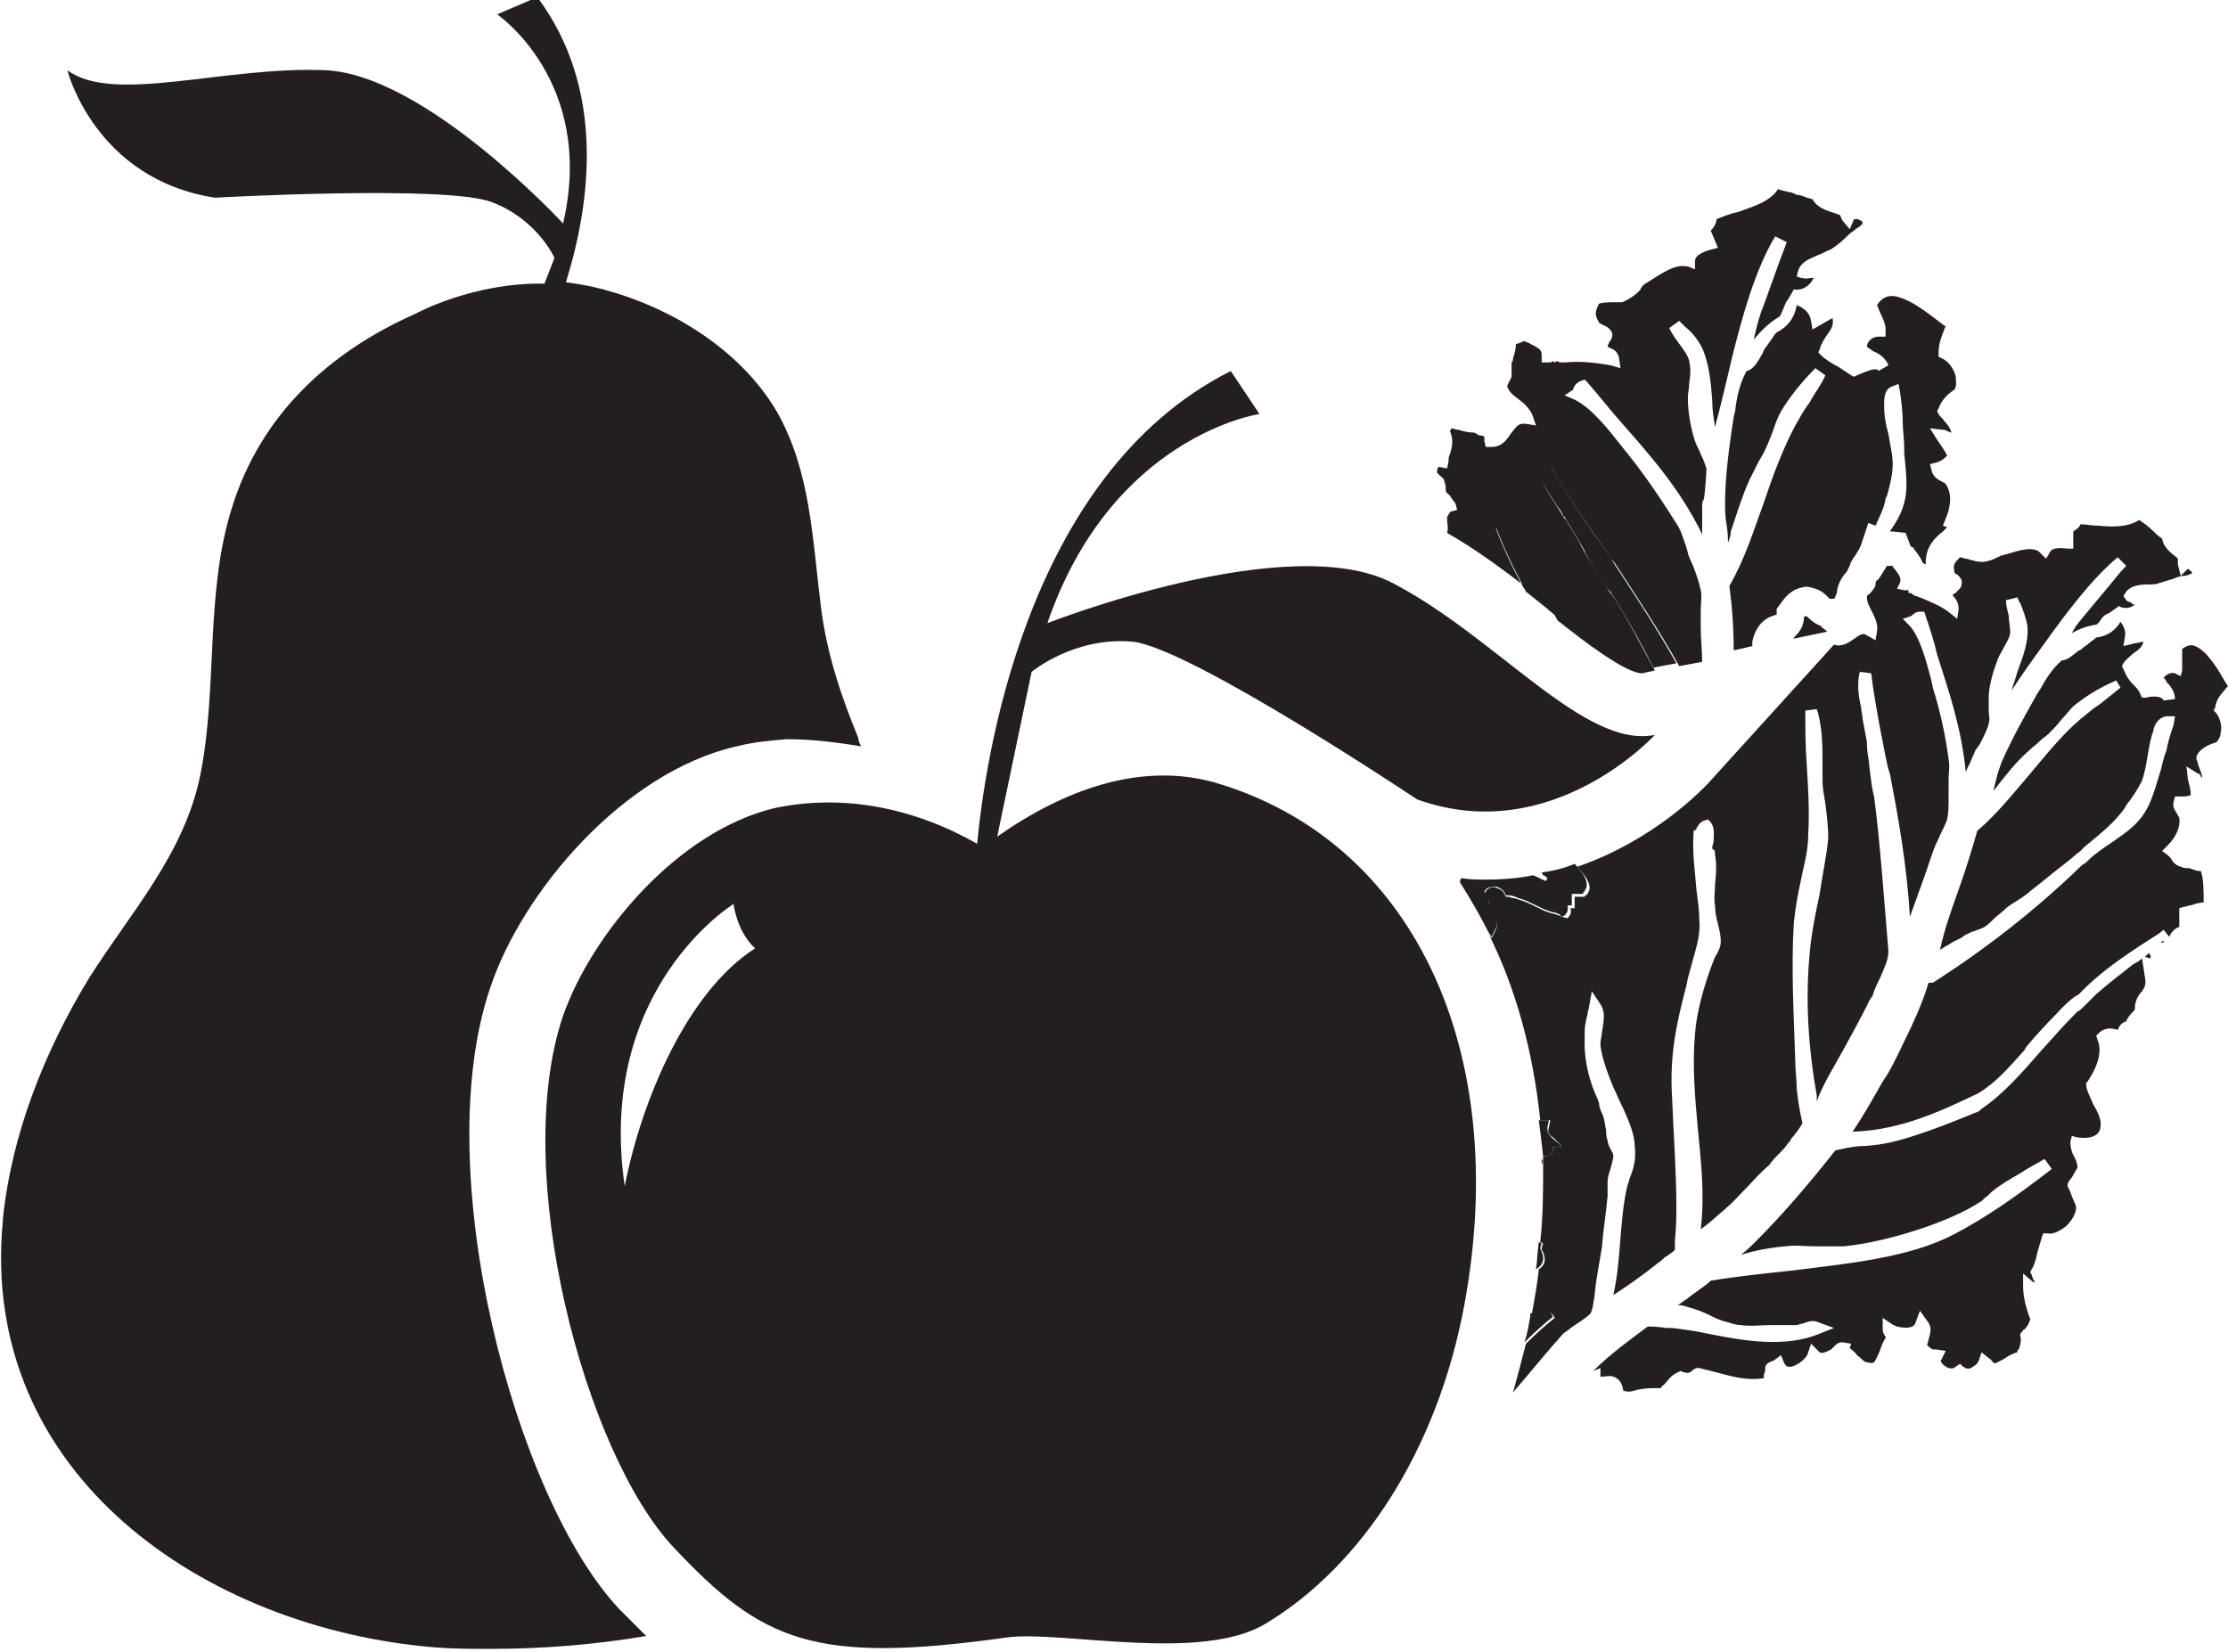
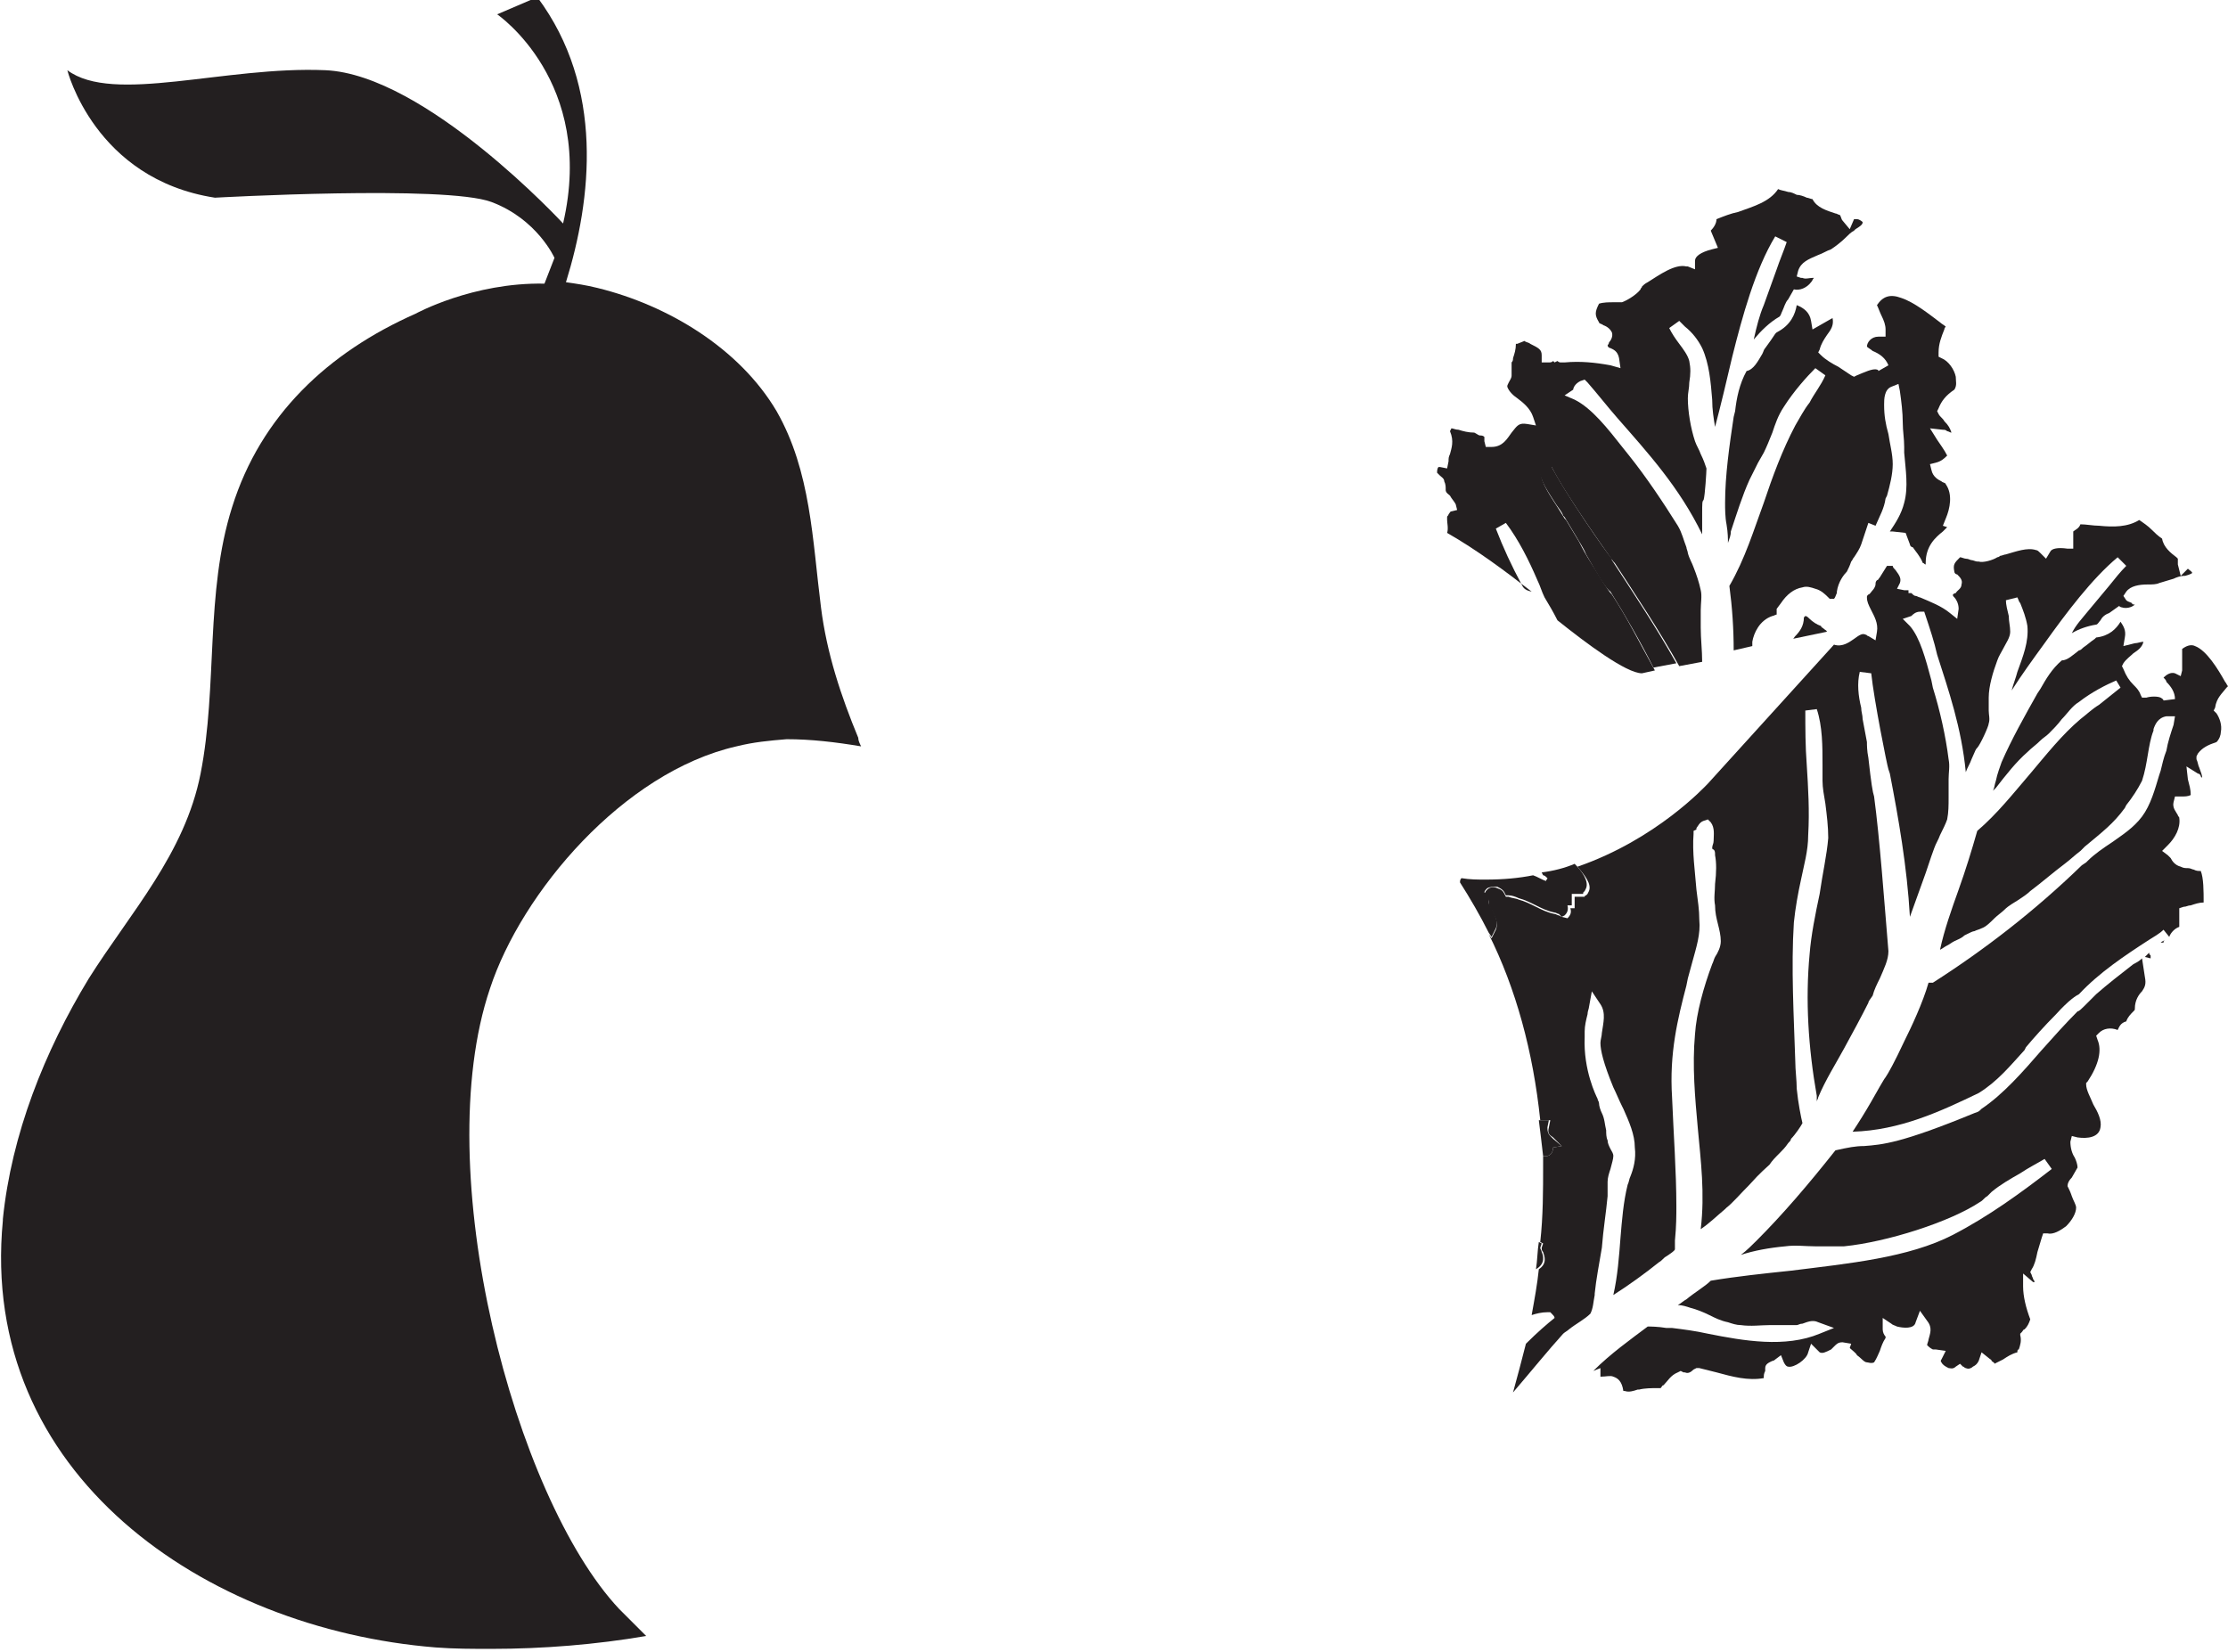
<svg xmlns="http://www.w3.org/2000/svg" version="1.1" id="Layer_1" x="0px" y="0px" viewBox="0 0 155.5 115.3" style="enable-background:new 0 0 155.5 115.3;" xml:space="preserve">
  <style type="text/css"> .st0{fill:#231F20;} </style>
  <g>
-     <path class="st0" d="M107.6,80.9c0,0.1,0,0.3,0,0.4C107.7,81.1,107.7,81,107.6,80.9z" />
-     <path class="st0" d="M107.7,80.7L107.7,80.7l0.2,0c0.4,0,0.5-0.4,0.5-0.6L109,80l-0.6-0.5c0,0-0.1-0.1-0.1-0.1 c-0.2-0.2-0.3-0.3-0.3-0.7l0.1-0.5l-0.5,0c0,0-0.1,0-0.2,0C107.5,79,107.6,79.8,107.7,80.7C107.6,80.7,107.7,80.7,107.7,80.7z" />
+     <path class="st0" d="M107.7,80.7L107.7,80.7l0.2,0c0.4,0,0.5-0.4,0.5-0.6L109,80l-0.6-0.5c0,0-0.1-0.1-0.1-0.1 c-0.2-0.2-0.3-0.3-0.3-0.7l0.1-0.5l-0.5,0c0,0-0.1,0-0.2,0C107.5,79,107.6,79.8,107.7,80.7z" />
    <path class="st0" d="M107.6,87.4c0-0.1-0.1-0.2-0.1-0.3l0.1-0.3l-0.2-0.1c-0.1,0.6-0.1,1.3-0.2,1.9 C107.9,88.2,107.7,87.6,107.6,87.4z" />
-     <path class="st0" d="M106.4,93.7c0.8-0.8,1.5-1.4,2-1.8c-0.1-0.1-0.1-0.2-0.2-0.3l-0.1-0.1l-0.2,0c-0.4,0-0.8,0.1-1.1,0.2 c0,0.1,0,0.1,0,0.2C106.7,92.5,106.6,93.1,106.4,93.7z" />
    <path class="st0" d="M107.7,61.1c0.1,0,0.2,0.1,0.3,0.2c0,0.1-0.1,0.1-0.1,0.2c-0.3-0.1-0.6-0.3-0.9-0.4c-1,0.2-2.1,0.3-3.3,0.3 c-0.6,0-1.1,0-1.7-0.1c-0.1,0.1-0.1,0.2-0.1,0.3c0.7,1.1,1.4,2.3,2,3.5l0.2,0.3l0.3-0.6c0.2-0.5-0.1-1-0.3-1.4 c-0.1-0.1-0.2-0.3-0.2-0.4l0-0.1c0.1-0.3-0.1-0.5-0.3-0.6c0-0.1,0.1-0.2,0.2-0.3c0.2-0.1,0.4-0.1,0.7-0.1c0.2,0.1,0.4,0.2,0.5,0.4 l0.1,0.2l0.2,0c0.2,0,0.5,0.1,0.7,0.2c0.4,0.1,0.8,0.3,1.2,0.5c0.4,0.2,0.8,0.4,1.3,0.5c0.1,0,0.2,0.1,0.3,0.1L109,64l0.2-0.1 c0.1-0.1,0.3-0.3,0.2-0.7l0.3,0l0-0.4c0-0.1,0-0.2,0-0.3c0,0,0-0.1,0-0.1l0.4,0l0,0l0.2,0l0.1,0c0.1,0,0.1,0,0.1-0.1l0.1-0.1 l0.1-0.2c0.2-0.5-0.3-1.2-0.8-1.7c-0.7,0.3-1.5,0.5-2.3,0.6L107.7,61.1z" />
    <path class="st0" d="M112.5,39L112.5,39c-0.3-0.3-3.3-4.6-4.3-6.6l-0.8,0.3c0.1,0.9,0.7,1.7,1.2,2.5c0.2,0.3,0.4,0.5,0.5,0.8 l0.1,0.1c0.3,0.5,0.6,1,0.9,1.5c0.1,0.2,0.4,0.6,0.6,1.1c0.9,1.6,1.4,2.4,1.7,2.6c1,1.6,2.1,3.5,3,5.3l1.6-0.3 c-1.4-2.5-3-4.9-4.5-7.2L112.5,39z" />
-     <path class="st0" d="M107.3,40.4c-0.6-1.4-1.2-2.8-2.2-4l-0.7,0.4c0.5,1.3,1.1,2.6,1.8,3.9c0.1,0.2,0.2,0.4,0.3,0.6 c0.5,0.4,1,0.8,1.5,1.2c0.2,0.2,0.5,0.4,0.7,0.6c-0.3-0.5-0.6-1-0.9-1.6C107.7,41.2,107.5,40.8,107.3,40.4z" />
    <path class="st0" d="M105.9,23.3C105.8,23.3,105.8,23.3,105.9,23.3C105.8,23.3,105.8,23.3,105.9,23.3L105.9,23.3z" />
    <path class="st0" d="M106.2,40.8c-0.7-1.3-1.3-2.6-1.8-3.9l0.7-0.4c0.9,1.2,1.6,2.6,2.2,4c0.2,0.4,0.3,0.8,0.5,1.2 c0.3,0.5,0.6,1,0.9,1.6c2,1.6,4.8,3.7,5.9,3.7l0.9-0.2c-1-1.8-2-3.8-3-5.3c-0.3-0.3-0.7-1-1.7-2.6c-0.3-0.5-0.5-0.9-0.6-1.1 c-0.3-0.5-0.6-1-0.9-1.5l-0.1-0.1c-0.2-0.3-0.3-0.5-0.5-0.8c-0.5-0.8-1.1-1.6-1.2-2.5l0.8-0.3c1,2,4.1,6.3,4.3,6.6l0,0l0.1,0.1 c1.5,2.3,3.1,4.7,4.5,7.2l1.6-0.3c0-0.8-0.1-1.6-0.1-2.4c0-0.4,0-0.8,0-1.2c0-0.5,0.1-1,0-1.4c-0.1-0.5-0.3-1.1-0.5-1.6 c-0.1-0.3-0.3-0.6-0.4-1c0-0.1-0.1-0.3-0.1-0.4c-0.2-0.5-0.3-1-0.6-1.5c-1-1.6-2.2-3.4-3.4-4.9l-0.4-0.5c-1.1-1.4-2.2-2.8-3.4-3.4 l-0.7-0.3l0.6-0.4c0,0,0,0,0,0c0-0.1,0.1-0.4,0.5-0.6l0.3-0.1l0.2,0.2c0.7,0.8,1.4,1.7,2.1,2.5c2.1,2.4,4.3,4.8,5.9,8.1 c0-0.5,0-1,0-1.4c0-0.8,0-0.9,0.1-1c0.1-0.3,0.2-2,0.2-2.2c-0.1-0.3-0.2-0.6-0.4-1c-0.1-0.3-0.3-0.6-0.4-0.9 c-0.3-0.9-0.5-2.1-0.5-3c0-0.4,0.1-0.7,0.1-1.1c0.1-0.6,0.1-1,0-1.5c-0.1-0.4-0.4-0.8-0.7-1.2c-0.3-0.4-0.5-0.7-0.7-1.1l0.7-0.5 c0.1,0.1,0.3,0.3,0.4,0.4c0.5,0.4,0.9,0.9,1.2,1.5c0.5,1.1,0.6,2.4,0.7,3.6c0,0.7,0.1,1.3,0.2,1.9c0.4-1.5,0.8-3.2,1.2-4.9 c0.7-2.8,1.6-6.1,3-8.4l0.8,0.4c-0.2,0.6-0.5,1.3-0.7,1.9c-0.3,0.8-0.6,1.7-0.9,2.5c-0.3,0.7-0.5,1.5-0.7,2.4 c0.5-0.6,1.1-1.2,1.8-1.6c0.1-0.1,0.1-0.2,0.2-0.4c0.1-0.2,0.2-0.6,0.4-0.8c0,0,0,0,0,0l0.4-0.7c0.4,0.1,0.9-0.1,1.2-0.5 c0.1-0.1,0.1-0.2,0.2-0.3c0,0-0.1,0-0.1,0c-0.2,0-0.5,0.1-0.7,0c0,0-0.1,0-0.1,0l-0.3-0.1l0.1-0.4c0.2-0.6,0.7-0.8,1.4-1.1 c0.3-0.1,0.6-0.3,0.9-0.4c0.3-0.2,0.7-0.5,1-0.8c0.2-0.2,0.4-0.4,0.6-0.5l0.1-0.1c0.5-0.3,0.5-0.4,0.5-0.5c0,0-0.2-0.2-0.4-0.2 c-0.1,0-0.1,0-0.2,0l-0.3,0.7l-0.5-0.6c-0.1-0.1-0.1-0.3-0.2-0.4c-0.1,0-0.2-0.1-0.3-0.1c-0.6-0.2-1.3-0.4-1.6-1 c-0.1,0-0.3-0.1-0.4-0.1c-0.2-0.1-0.5-0.2-0.7-0.2c-0.2-0.1-0.4-0.2-0.6-0.2c-0.3-0.1-0.5-0.1-0.7-0.2c-0.6,0.9-1.7,1.2-2.8,1.6 c-0.5,0.1-1,0.3-1.5,0.5c0,0.3-0.2,0.6-0.4,0.8c0,0,0,0,0,0l0.5,1.2l-0.4,0.1c-0.8,0.2-1.2,0.5-1.2,0.8l0,0.6l-0.5-0.2 c0,0-0.1,0-0.1,0c-0.8-0.2-1.9,0.6-2.7,1.1c-0.2,0.1-0.3,0.2-0.4,0.3c0,0.1-0.1,0.1-0.1,0.2c-0.3,0.4-1,0.8-1.3,0.9 c-0.2,0-0.4,0-0.6,0c-0.3,0-0.7,0-1,0.1c-0.3,0.6-0.3,0.8,0,1.3c0,0.1,0.2,0.1,0.3,0.2c0.3,0.1,0.5,0.3,0.6,0.5 c0.1,0.3-0.1,0.6-0.2,0.7c0,0.1-0.1,0.2-0.1,0.2c0,0.1,0.1,0.2,0.2,0.2c0.2,0.1,0.5,0.2,0.6,0.7l0.1,0.7l-0.7-0.2 c-1.1-0.2-2.1-0.3-3.2-0.2c-0.1,0-0.2,0-0.3,0c-0.1,0-0.2-0.1-0.2-0.1l-0.2,0.1l-0.1-0.1c-0.1,0.1-0.2,0.1-0.3,0.1l-0.5,0l0-0.5 c0-0.4-0.2-0.5-0.8-0.8c-0.1-0.1-0.3-0.1-0.4-0.2l-0.5,0.2l0,0c0,0-0.1,0-0.1,0c0,0.4-0.1,0.7-0.2,1c0,0.1,0,0.2-0.1,0.3 c0,0.1,0,0.2,0,0.4c0,0.1,0,0.3,0,0.5c0,0.2-0.1,0.3-0.2,0.5c-0.1,0.2-0.1,0.2-0.1,0.3c0.1,0.3,0.4,0.6,0.7,0.8 c0.4,0.3,0.9,0.7,1.1,1.3l0.2,0.6l-0.6-0.1c-0.6-0.1-0.7,0.1-1.1,0.6c-0.3,0.4-0.6,1-1.4,1l-0.4,0l-0.1-0.4c0-0.1,0-0.2,0-0.3l0,0 c-0.1-0.1-0.2-0.1-0.3-0.1c-0.1,0-0.2-0.1-0.4-0.2c-0.4,0-0.8-0.1-1.1-0.2c-0.2,0-0.4-0.1-0.5-0.1c0,0,0,0-0.1,0.2 c0.3,0.7,0.1,1.2,0,1.6c-0.1,0.2-0.1,0.3-0.1,0.5l-0.1,0.5l-0.5-0.1c-0.1,0-0.1,0-0.1,0c-0.1,0.1-0.1,0.3-0.1,0.4 c0,0,0.1,0.1,0.2,0.2c0.1,0.1,0.3,0.2,0.3,0.4c0.1,0.2,0.1,0.4,0.1,0.5c0,0,0,0.1,0,0.1c0,0.2,0.2,0.3,0.3,0.4 c0.1,0.2,0.3,0.4,0.4,0.6l0.1,0.4l-0.4,0.1c-0.1,0-0.1,0.1-0.2,0.2c0,0.1-0.1,0.1-0.1,0.2c0,0.1,0,0.1,0,0.2c0,0.2,0.1,0.6,0,0.9 c2.1,1.2,4.1,2.7,5.9,4.1C106.4,41.2,106.3,41,106.2,40.8z" />
    <path class="st0" d="M122.3,45.1c0-0.1,0-0.2,0-0.3c0.1-0.6,0.5-1.5,1.4-1.8c0.1,0,0.2-0.1,0.3-0.1l0-0.4l0.3-0.4 c0.4-0.6,0.9-1,1.5-1.1c0.3-0.1,0.6,0,0.9,0.1c0.4,0.1,0.7,0.4,0.9,0.6c0,0,0.1,0.1,0.1,0.1l0.3,0c0.1-0.1,0.1-0.2,0.2-0.4 c0,0,0-0.1,0-0.1c0.1-0.7,0.5-1.2,0.7-1.4l0,0c0.1-0.2,0.2-0.4,0.3-0.7c0.1-0.1,0.1-0.2,0.2-0.3c0.2-0.3,0.4-0.6,0.5-0.9l0.5-1.5 l0.5,0.2c0.3-0.7,0.6-1.2,0.7-1.9l0.1-0.2c0.2-0.7,0.4-1.5,0.4-2.2c0-0.7-0.2-1.4-0.3-2.1c-0.2-0.7-0.3-1.3-0.3-2l0-0.1 c0-0.3,0-1,0.5-1.2l0.5-0.2l0.1,0.5c0.1,0.7,0.2,1.5,0.2,2.2c0,0.6,0.1,1.1,0.1,1.7l0,0.4c0.1,1.2,0.3,2.4,0,3.5 c-0.2,0.8-0.6,1.4-1,2c0,0,0,0,0,0c0.1,0,0.1,0,0.2,0l0.9,0.1l0.3,0.8c0,0.1,0.1,0.2,0.2,0.2c0.2,0.3,0.5,0.6,0.7,1.1 c0.1,0,0.1,0.1,0.2,0.1c0,0,0-0.1,0-0.1c0-1.2,0.7-1.8,1.2-2.2l0.3-0.3l-0.3-0.1l0.2-0.5c0.3-0.7,0.5-1.7,0-2.4 c0-0.1-0.2-0.1-0.3-0.2c-0.2-0.1-0.6-0.3-0.7-0.8l-0.1-0.4l0.4-0.1c0.4-0.1,0.6-0.3,0.8-0.5c-0.2-0.4-0.5-0.8-0.7-1.1l-0.5-0.8 l0.9,0.1c0.1,0,0.2,0,0.3,0.1c0.1,0,0.2,0.1,0.3,0.1c-0.1-0.3-0.2-0.5-0.5-0.8c-0.1-0.2-0.3-0.3-0.4-0.5l-0.1-0.2l0.1-0.2 c0.2-0.5,0.5-0.9,1.1-1.3c0.2-0.3,0.1-0.6,0.1-0.9c-0.1-0.5-0.5-1.1-1-1.3l-0.2-0.1l0-0.3c0-0.6,0.2-1.1,0.4-1.6 c0-0.1,0.1-0.2,0.1-0.2c-0.1-0.1-0.3-0.2-0.4-0.3c-0.8-0.6-1.8-1.4-2.7-1.7c-0.8-0.3-1.3-0.1-1.7,0.5c0.1,0.2,0.2,0.5,0.3,0.7 c0.2,0.4,0.3,0.7,0.3,1l0,0.5h-0.5c-0.5,0-0.8,0.4-0.8,0.7c0.1,0.1,0.3,0.2,0.4,0.3c0.5,0.2,0.9,0.5,1.1,1l-0.7,0.4 c0-0.1-0.1-0.1-0.1-0.1c-0.3-0.1-0.9,0.2-1.4,0.4l-0.2,0.1l-0.2-0.1c-0.3-0.2-0.6-0.4-0.9-0.6c-0.4-0.2-0.9-0.5-1.2-0.8l-0.2-0.2 l0.1-0.2c0.1-0.4,0.3-0.7,0.5-1c0.3-0.4,0.5-0.7,0.4-1.2c-0.2,0.1-0.5,0.3-0.7,0.4l-0.7,0.4l-0.1-0.6c-0.1-0.6-0.5-0.9-1-1.1 c-0.1,0.6-0.4,1.4-1.4,1.9l-0.1,0.1c-0.2,0.3-0.4,0.6-0.7,1c-0.1,0.1-0.1,0.2-0.2,0.4c-0.3,0.5-0.6,1.1-1.1,1.2 c-0.5,0.9-0.7,1.9-0.8,2.8l-0.1,0.4c-0.3,2-0.6,4.1-0.6,6c0,0.4,0,1,0.1,1.5c0.1,0.6,0.1,1,0.1,1.3c0.1-0.3,0.2-0.5,0.2-0.8 c0.4-1.2,0.8-2.5,1.3-3.6c0.2-0.4,0.4-0.8,0.6-1.2c0.1-0.2,0.3-0.5,0.4-0.7c0.2-0.4,0.4-0.9,0.6-1.4c0.2-0.6,0.4-1.2,0.8-1.8 c0.7-1.1,1.6-2.1,2.2-2.7l0.7,0.5c-0.3,0.7-0.8,1.3-1.1,1.9c-0.4,0.5-0.7,1.1-1,1.6c-0.9,1.7-1.6,3.6-2.2,5.4 c-0.7,1.9-1.3,3.9-2.4,5.8c0.2,1.5,0.3,3,0.3,4.5L122.3,45.1C122.3,45.2,122.3,45.2,122.3,45.1z" />
    <path class="st0" d="M131.9,38.9C131.9,38.9,131.9,38.9,131.9,38.9C131.9,38.9,131.9,38.9,131.9,38.9L131.9,38.9z" />
    <path class="st0" d="M127.5,44.1L127.5,44.1c0-0.1-0.1-0.1-0.2-0.2c-0.1-0.1-0.2-0.1-0.2-0.2c0,0,0,0,0,0c-0.3-0.1-0.6-0.3-0.8-0.5 c-0.1-0.1-0.2-0.2-0.3-0.2c0,0,0,0-0.1,0.1c0,0.6-0.3,1-0.6,1.3c-0.1,0.1-0.1,0.2-0.2,0.2L127.5,44.1 C127.5,44.1,127.5,44.1,127.5,44.1z" />
    <path class="st0" d="M155.4,48c0,0,0.1-0.1,0.1-0.1c-0.1-0.1-0.1-0.2-0.2-0.3c-0.5-0.9-1.3-2.2-2.1-2.5c-0.2-0.1-0.5-0.1-0.9,0.2 c0,0.2,0,0.4,0,0.6c0,0.4,0,0.7,0,0.9l-0.1,0.4l-0.4-0.2c0,0,0,0,0,0c-0.3-0.1-0.6,0.1-0.8,0.3c0.1,0.1,0.2,0.2,0.2,0.3 c0.3,0.3,0.6,0.7,0.6,1.2l-0.8,0.1c0,0,0-0.1-0.2-0.2c-0.2-0.1-0.7-0.1-1,0l-0.3,0l-0.1-0.2c-0.1-0.3-0.3-0.5-0.5-0.7 c-0.3-0.3-0.5-0.6-0.7-1.1l-0.1-0.2l0.1-0.2c0.2-0.3,0.5-0.5,0.7-0.7c0.3-0.2,0.6-0.4,0.7-0.8c-0.2,0-0.4,0.1-0.6,0.1l-0.8,0.2 l0.1-0.6c0.1-0.5-0.1-0.8-0.3-1.1c-0.3,0.5-0.8,1-1.7,1.1l-0.1,0.1c-0.3,0.2-0.5,0.4-0.8,0.6c-0.1,0.1-0.2,0.2-0.3,0.2 c-0.4,0.3-0.8,0.7-1.2,0.7c-0.7,0.6-1.1,1.3-1.5,2l-0.2,0.3c-0.9,1.6-1.8,3.2-2.5,4.8c-0.1,0.3-0.3,0.8-0.4,1.3 c-0.1,0.3-0.1,0.5-0.2,0.7c0.1-0.1,0.1-0.1,0.2-0.2c0.7-0.9,1.4-1.8,2.2-2.5c0.3-0.3,0.6-0.5,0.9-0.8c0.2-0.2,0.4-0.3,0.6-0.5 c0.3-0.3,0.6-0.6,0.9-1c0.4-0.4,0.7-0.9,1.2-1.2c0.9-0.7,1.9-1.2,2.6-1.5L148,48c-0.5,0.4-1,0.8-1.5,1.2c-0.5,0.3-0.9,0.7-1.3,1 c-1.3,1.1-2.4,2.5-3.5,3.8c-1.2,1.4-2.3,2.8-3.7,4c-0.4,1.4-0.8,2.7-1.3,4.1c-0.5,1.4-1,2.8-1.3,4.2c0.2-0.1,0.3-0.2,0.5-0.3 c0.2-0.1,0.3-0.2,0.5-0.3c0.2-0.1,0.5-0.2,0.7-0.4l0.2-0.1c0.2-0.1,0.4-0.2,0.5-0.2c0.2-0.1,0.3-0.1,0.5-0.2 c0.3-0.1,0.6-0.4,0.9-0.7c0.2-0.2,0.5-0.4,0.7-0.6c0.3-0.3,0.7-0.5,1-0.7c0.3-0.2,0.6-0.4,0.8-0.6c0.8-0.6,1.6-1.3,2.4-1.9 c0.4-0.3,0.7-0.6,1.1-0.9l0.3-0.3c1.2-1,2-1.6,2.8-2.7l0.1-0.2c0.4-0.5,0.8-1.1,1.1-1.7c0.2-0.6,0.3-1.2,0.4-1.8 c0.1-0.6,0.2-1.2,0.4-1.7l0-0.1c0.1-0.3,0.3-0.8,0.9-0.9l0.6,0l-0.1,0.6c-0.2,0.6-0.4,1.2-0.5,1.8c-0.2,0.5-0.3,1-0.4,1.4l-0.1,0.3 c-0.3,1-0.6,2.1-1.2,2.9c-0.6,0.8-1.4,1.3-2.1,1.8c-0.6,0.4-1.2,0.8-1.7,1.3l-0.1,0.1l-0.3,0.2c-3.3,3.2-6.8,5.9-10.4,8.2l-0.1,0 l-0.1,0c0,0-0.1,0-0.1,0c-0.4,1.4-1.2,3.1-1.7,4.1c-0.7,1.5-1.1,2.2-1.3,2.5l0,0c-0.1,0.1-0.6,1-1,1.7c-0.4,0.7-0.9,1.5-1.3,2.1 c3.3-0.1,6.1-1.4,8.8-2.7c1.3-0.8,2.2-1.9,3.2-3l0.1-0.2c0.5-0.6,1.3-1.5,2.1-2.3c0.9-1,1.4-1.3,1.6-1.4c1.4-1.5,3.2-2.7,4.9-3.8 c0.3-0.2,0.7-0.4,1-0.7l0.4,0.5c0.1-0.3,0.4-0.6,0.7-0.7c0-0.3,0-0.7,0-1l0-0.3l0.3-0.1c0.2,0,0.3-0.1,0.5-0.1 c0.3-0.1,0.6-0.2,0.9-0.2l0,0c0-0.8,0-1.7-0.2-2.2c-0.2,0-0.3,0-0.5-0.1c-0.1,0-0.2-0.1-0.4-0.1c-0.2,0-0.3,0-0.5-0.1 c-0.4-0.1-0.6-0.4-0.7-0.6c-0.1-0.1-0.2-0.2-0.2-0.2l-0.4-0.3l0.4-0.4c0.5-0.5,0.9-1.2,0.8-1.9c0-0.1-0.1-0.1-0.1-0.2 c-0.1-0.2-0.4-0.5-0.3-0.9l0.1-0.4l0.4,0c0.3,0,0.5,0,0.7-0.1c0-0.4-0.1-0.7-0.2-1.1l-0.1-0.9l0.8,0.5c0.1,0,0.2,0.1,0.2,0.2 c0,0,0.1,0.1,0.1,0.1c0-0.2-0.1-0.4-0.2-0.7c-0.1-0.2-0.1-0.4-0.2-0.6l0-0.2l0.1-0.2c0.3-0.4,0.7-0.6,1.3-0.8 c0.2-0.2,0.3-0.5,0.3-0.7c0.1-0.5-0.1-1-0.3-1.3l-0.2-0.2l0.1-0.2C154.7,48.7,155.1,48.4,155.4,48z" />
    <path class="st0" d="M151,65.8c0-0.1,0-0.1,0.1-0.2c-0.1,0.1-0.2,0.1-0.3,0.2C150.9,65.8,151,65.8,151,65.8z" />
    <path class="st0" d="M149.5,66.9c-0.2,0.2-0.4,0.3-0.6,0.4c-0.9,0.7-1.8,1.4-2.6,2.1c-0.1,0.1-0.5,0.5-0.8,0.8 c-0.2,0.2-0.4,0.4-0.5,0.4c-0.8,0.8-1.7,1.8-2.5,2.7c-1.3,1.5-2.7,3.1-4.2,4.1c-0.2,0.2-0.2,0.2-0.5,0.3l0,0 c-5.1,2.1-6.4,2.2-7.7,2.3c-0.6,0-1.1,0.1-2,0.3c-1.9,2.4-3.7,4.5-5.5,6.3c-0.3,0.3-0.7,0.7-1.1,1c0.9-0.3,2-0.5,3.1-0.6 c0.7-0.1,1.4,0,2.1,0c0.7,0,1.4,0,2,0c3-0.3,7.4-1.7,9.5-3.1c0.2-0.1,0.3-0.3,0.5-0.4c0.1-0.1,0.2-0.2,0.3-0.3 c0.6-0.5,1.3-0.9,2-1.3c0.6-0.4,1.2-0.7,1.7-1l0.5,0.7c-2.2,1.7-4.4,3.3-6.9,4.6c-3.1,1.6-7.3,2-11.3,2.5c-1.9,0.2-3.8,0.4-5.6,0.7 c-0.4,0.4-1.1,0.8-1.7,1.3c-0.2,0.1-0.4,0.3-0.6,0.4c0.3,0,0.6,0.1,0.9,0.2c0.4,0.1,0.9,0.3,1.3,0.5c0.4,0.2,0.8,0.4,1.3,0.5 c0.3,0.1,0.6,0.2,0.9,0.2c0.7,0.1,1.4,0,2,0c0.3,0,0.7,0,1,0c0.2,0,0.4,0,0.5,0c0.2,0,0.3,0,0.4,0c0.1,0,0.2-0.1,0.4-0.1 c0.3-0.1,0.7-0.3,1.1-0.1l1.1,0.4l-1,0.4c-2.4,1-5.3,0.5-7.8,0c-0.9-0.2-1.7-0.3-2.5-0.4c-0.1,0-0.2,0-0.4,0 c-0.6-0.1-1.1-0.1-1.3-0.1c-1.2,0.9-2.6,1.9-3.8,3.1l0.5-0.2l0,0.6c0,0,0,0,0,0c0.4,0,0.7-0.1,0.9,0c0.3,0.1,0.6,0.3,0.7,1 c0,0,0.1,0,0.1,0c0.3,0.1,0.6,0,0.9-0.1l0.1,0c0.4-0.1,0.9-0.1,1.2-0.1c0.1,0,0.2,0,0.3,0c0.1-0.1,0.1-0.2,0.2-0.2 c0.3-0.3,0.5-0.7,1-0.9l0.2-0.1l0.2,0.1c0,0,0,0,0.1,0c0.2,0.1,0.4,0,0.6-0.2l0.2-0.1l0.2,0c0.4,0.1,0.8,0.2,1.2,0.3 c1.1,0.3,2.2,0.6,3.3,0.4c0-0.2,0-0.3,0.1-0.5c0,0,0-0.1,0-0.1c0,0,0,0,0-0.1c0-0.3,0.3-0.4,0.5-0.5c0.1,0,0.2-0.1,0.2-0.1l0.4-0.3 l0.2,0.5c0.1,0.2,0.2,0.3,0.3,0.3c0.4,0.1,1.3-0.5,1.4-1l0.2-0.6l0.5,0.5c0,0,0.1,0.1,0.1,0.1c0.2,0.1,0.4,0,0.8-0.2 c0,0,0.1-0.1,0.2-0.2c0.2-0.2,0.3-0.3,0.6-0.3l0.6,0.1l-0.1,0.3c0.1,0.1,0.5,0.4,0.5,0.5c0.3,0.2,0.5,0.5,0.7,0.5 c0.1,0,0.3,0.1,0.5,0c0.2-0.3,0.3-0.6,0.4-0.8c0.1-0.3,0.2-0.6,0.4-0.9c0,0,0,0,0-0.1c-0.1-0.1-0.2-0.3-0.2-0.5l0-0.8l0.6,0.4 c0.1,0.1,0.2,0.1,0.4,0.2c0.4,0.1,1.2,0.2,1.3-0.3l0.3-0.8l0.5,0.7c0.4,0.5,0.2,0.9,0.1,1.3c0,0.1-0.1,0.3-0.1,0.4 c0.1,0.1,0.2,0.2,0.4,0.3c0.1,0,0.2,0,0.2,0l0.7,0.1l-0.3,0.6c0,0-0.1,0.1,0,0.2c0.1,0.2,0.3,0.3,0.5,0.4c0.1,0,0.3,0.1,0.5-0.1 l0.3-0.2l0.2,0.2c0.1,0,0.1,0.1,0.2,0.1c0.2,0.1,0.4,0,0.5-0.1c0.2-0.1,0.3-0.2,0.4-0.4l0.2-0.6l0.5,0.4c0.1,0.1,0.2,0.1,0.2,0.2 c0.1,0.1,0.2,0.1,0.2,0.2c0.2-0.1,0.4-0.2,0.6-0.3c0.3-0.2,0.6-0.4,1-0.5c0-0.1,0-0.2,0.1-0.2c0.1-0.3,0.2-0.6,0.1-1l0-0.1l0.1-0.1 c0.1-0.1,0.1-0.2,0.2-0.2c0.2-0.2,0.3-0.4,0.4-0.7c-0.3-0.8-0.5-1.6-0.5-2.3l0-0.9l0.7,0.6c0,0,0.1,0,0.1,0c0,0,0-0.1-0.1-0.2 c0-0.1-0.1-0.2-0.1-0.3l-0.1-0.2l0.1-0.2c0.2-0.3,0.3-0.7,0.4-1.2c0.1-0.3,0.2-0.7,0.3-1l0.1-0.3l0.3,0c0.4,0.1,0.9-0.2,1.3-0.5 c0.4-0.4,0.7-0.9,0.7-1.3c0-0.2-0.2-0.5-0.3-0.8c-0.1-0.3-0.2-0.5-0.3-0.7l0,0l0,0c0-0.2,0.1-0.4,0.3-0.6c0.1-0.2,0.3-0.5,0.4-0.7 c0-0.2-0.1-0.5-0.2-0.7c-0.2-0.3-0.3-0.7-0.3-1.1l0.1-0.4l0.4,0.1c0.7,0.1,1.5,0,1.6-0.7c0.1-0.5-0.2-1.1-0.5-1.6 c-0.2-0.5-0.5-1-0.5-1.4l0-0.1l0.1-0.1c0.8-1.2,1-2.2,0.7-2.9l-0.1-0.3l0.2-0.2c0.3-0.3,0.8-0.4,1.3-0.2c0,0,0,0,0,0 c0.1-0.2,0.2-0.5,0.6-0.6c0.1-0.3,0.3-0.5,0.5-0.7c0.1-0.1,0.1-0.1,0.1-0.2c0-0.6,0.3-1,0.5-1.2c0.2-0.3,0.3-0.5,0.2-1L149.5,66.9z " />
    <path class="st0" d="M150,66.5c-0.1,0.1-0.2,0.2-0.3,0.3l0.4,0.1c0-0.1,0-0.1,0-0.2C150,66.6,150,66.6,150,66.5z" />
    <path class="st0" d="M112.2,83.5c0-0.1,0-0.3,0-0.4c0-0.2,0-0.4,0-0.6c0-0.3,0.1-0.6,0.2-0.9c0.1-0.4,0.2-0.7,0.2-0.9 c0-0.2-0.1-0.3-0.2-0.5c-0.1-0.2-0.2-0.4-0.2-0.6c-0.1-0.2-0.1-0.5-0.1-0.7c-0.1-0.4-0.1-0.8-0.3-1.2c-0.1-0.2-0.2-0.5-0.2-0.7 c0-0.1-0.1-0.2-0.1-0.3c-0.1-0.2-1-2-0.9-4.3c0-0.1,0-0.3,0-0.4c0-0.4,0.1-0.8,0.2-1.2c0-0.2,0.1-0.4,0.1-0.5l0.2-1.1l0.6,0.9 c0.4,0.6,0.2,1.3,0.1,2c0,0.2-0.1,0.5-0.1,0.7c0,0.5,0.2,1.4,0.9,3.1c0.2,0.4,0.4,0.9,0.6,1.3l0.1,0.2c0.4,0.9,0.8,1.8,0.8,2.7 c0.1,0.8-0.1,1.5-0.3,2c-0.1,0.2-0.1,0.4-0.2,0.6c-0.3,1.2-0.4,2.5-0.5,3.7c-0.1,1.3-0.2,2.7-0.5,4c1.1-0.7,2.2-1.5,3.2-2.3 c0.2-0.1,0.3-0.3,0.5-0.4c0.3-0.2,0.6-0.4,0.6-0.5c0,0,0-0.1,0-0.2c0-0.1,0-0.2,0-0.4c0.1-1,0.1-1.8,0.1-2.4c0-2.4-0.2-5.1-0.3-7.6 c-0.2-3.1,0.4-5.5,1-7.8l0.1-0.5c0.1-0.4,0.2-0.7,0.3-1.1c0.3-1.1,0.6-2,0.5-3c0-0.7-0.1-1.3-0.2-2.1c-0.1-1.3-0.3-2.6-0.2-3.9 l0-0.2l0.2-0.1c0,0,0,0,0-0.1c0.1-0.1,0.2-0.4,0.5-0.5l0.3-0.1l0.2,0.2c0.3,0.4,0.2,0.9,0.2,1.3c0,0.2-0.1,0.3-0.1,0.5 c0,0,0,0.1,0.1,0.1c0.1,0.1,0.1,0.2,0.1,0.4c0.1,0.5,0.1,1.2,0,2c0,0.5-0.1,1,0,1.5c0,0.5,0.1,0.9,0.2,1.3c0.1,0.4,0.2,0.8,0.2,1.2 c0,0.4-0.2,0.8-0.4,1.1c-0.1,0.2-0.1,0.3-0.2,0.5c-0.6,1.6-1.1,3.4-1.2,4.9c-0.2,2.2,0,4.4,0.2,6.6c0.2,2.2,0.5,4.5,0.2,7 c0.6-0.4,1.1-0.9,1.7-1.4l0.1-0.1c0.4-0.3,1-1,1.6-1.6c0.8-0.9,1.2-1.2,1.4-1.4c0.2-0.3,0.4-0.5,0.7-0.8c0.2-0.2,0.4-0.4,0.6-0.7 c0.1-0.1,0.2-0.2,0.2-0.3c0.3-0.3,0.7-0.9,0.8-1.1l0,0c-0.1-0.4-0.3-1.4-0.4-2.4c0-0.6-0.1-1.3-0.1-1.9c-0.1-3.1-0.3-6.6-0.1-9.7 c0.1-1,0.3-2.1,0.5-3c0.2-1,0.5-2,0.5-3.1c0.1-1.7,0-3.3-0.1-4.9c-0.1-1.3-0.1-2.6-0.1-3.8l0.8-0.1c0.4,1.2,0.4,2.6,0.4,3.9 c0,0.4,0,0.7,0,1.1c0,0.5,0.1,1,0.2,1.6c0.1,0.8,0.2,1.6,0.2,2.4c-0.1,1.2-0.4,2.5-0.6,3.9c-0.3,1.4-0.6,2.9-0.7,4.2 c-0.3,3.2-0.1,6.5,0.5,9.9c0,0.1,0,0.2,0,0.2c0,0.1,0,0.1,0,0.2c0-0.1,0.1-0.2,0.1-0.3c0.5-1.2,1.2-2.3,1.8-3.4 c0.6-1.1,1.2-2.2,1.7-3.2c0-0.1,0.1-0.2,0.3-0.5c0.1-0.4,0.3-0.8,0.5-1.2c0.3-0.7,0.6-1.3,0.6-1.9c-0.3-3.6-0.6-7.8-1-10.8 c-0.1-0.3-0.2-0.9-0.4-2.7c-0.1-0.5-0.1-0.9-0.1-1.1c-0.1-0.5-0.2-1.1-0.3-1.6c0-0.3-0.1-0.5-0.1-0.8c-0.2-0.8-0.3-1.7-0.1-2.5 l0.8,0.1c0.2,1.9,1.1,6.4,1.2,6.7l0,0l0.1,0.3c0.6,3.1,1.2,6.5,1.4,10c0.3-0.8,0.6-1.7,0.9-2.5c0.3-0.8,0.5-1.5,0.8-2.3 c0.1-0.3,0.3-0.6,0.4-0.9c0.2-0.4,0.4-0.8,0.5-1.1c0.1-0.5,0.1-1,0.1-1.5c0-0.3,0-0.6,0-0.9c0-0.1,0-0.2,0-0.4c0-0.5,0.1-0.9,0-1.4 c-0.2-1.6-0.6-3.4-1.1-5l-0.1-0.5c-0.4-1.5-0.8-3-1.5-3.8l-0.5-0.5l0.6-0.2c0,0,0,0,0,0c0.1-0.1,0.3-0.3,0.6-0.3l0.3,0l0.1,0.3 c0.3,0.9,0.6,1.8,0.8,2.7c0.8,2.5,1.7,5.1,2,8.2c0.1-0.3,0.3-0.6,0.4-0.9c0.3-0.7,0.3-0.7,0.4-0.8c0.2-0.2,0.8-1.5,0.8-1.7 c0.1-0.3,0-0.6,0-0.9c0-0.3,0-0.6,0-0.9c0-0.8,0.3-1.8,0.6-2.6c0.1-0.3,0.3-0.6,0.4-0.8c0.2-0.4,0.5-0.8,0.5-1.2 c0-0.4-0.1-0.7-0.1-1.1c-0.1-0.4-0.2-0.8-0.2-1.1l0.8-0.2c0.1,0.2,0.1,0.3,0.2,0.4c0.2,0.5,0.4,1,0.5,1.6c0.1,1.1-0.3,2.1-0.7,3.2 c-0.1,0.4-0.3,0.9-0.4,1.3c0.7-1.1,1.5-2.2,2.3-3.3c1.5-2.1,3.3-4.5,5.1-6l0.6,0.6c-0.4,0.4-0.8,0.9-1.2,1.4 c-0.5,0.6-1,1.2-1.5,1.8c-0.4,0.5-0.8,0.9-1.1,1.5c0.5-0.3,1.1-0.5,1.7-0.6c0.1,0,0.2-0.2,0.3-0.3c0.1-0.2,0.3-0.4,0.6-0.5l0.7-0.5 c0,0,0.1,0.1,0.2,0.1c0.3,0.1,0.7,0,0.9-0.2c0,0,0,0,0,0c-0.1,0-0.2,0-0.2-0.1c-0.2-0.1-0.3-0.1-0.4-0.2l-0.2-0.3l0.2-0.3 c0.3-0.4,0.9-0.5,1.5-0.5c0.3,0,0.6,0,0.8-0.1c0.3-0.1,0.7-0.2,1-0.3c0.2-0.1,0.5-0.2,0.7-0.2l0.1,0c0.4-0.1,0.5-0.2,0.5-0.2 c0-0.1-0.2-0.2-0.3-0.3l-0.5,0.5l-0.2-0.8c0-0.2,0-0.3,0-0.4c0,0-0.1-0.1-0.1-0.1c-0.4-0.3-0.9-0.7-1-1.3c-0.3-0.2-0.5-0.4-0.7-0.6 c-0.3-0.3-0.6-0.5-0.9-0.7c-0.8,0.5-1.8,0.5-2.8,0.4c-0.4,0-0.9-0.1-1.3-0.1c-0.1,0.3-0.4,0.4-0.5,0.5c0,0,0,0,0,0l0,1.2l-0.4,0 c-0.7-0.1-1.1,0-1.2,0.2l-0.3,0.5l-0.4-0.4c-0.1-0.1-0.2-0.2-0.3-0.2c-0.6-0.2-1.4,0.1-2.1,0.3c-0.1,0-0.3,0.1-0.4,0.1 c0,0-0.1,0.1-0.2,0.1c-0.3,0.2-1,0.4-1.3,0.3c0,0-0.1,0-0.1,0c-0.1,0-0.3-0.1-0.4-0.1c-0.1,0-0.2-0.1-0.4-0.1 c-0.1,0-0.3-0.1-0.4-0.1c-0.4,0.4-0.5,0.5-0.4,1c0,0.1,0.1,0.2,0.2,0.2c0.2,0.2,0.4,0.4,0.3,0.7c0,0.3-0.3,0.4-0.4,0.6 c-0.1,0-0.2,0.1-0.2,0.1c0,0.1,0,0.1,0.1,0.2c0.1,0.1,0.3,0.4,0.3,0.8l-0.1,0.7l-0.5-0.4c-0.6-0.5-1.4-0.8-2.1-1.1 c-0.1,0-0.2-0.1-0.3-0.1l0,0l0,0c-0.1,0-0.2-0.1-0.3-0.2l-0.2,0l0-0.2c-0.1,0-0.2,0-0.3,0l-0.5-0.1l0.2-0.4c0.1-0.3,0-0.5-0.3-0.9 c-0.1-0.1-0.2-0.2-0.2-0.3l-0.4,0l0,0c-0.2,0.3-0.3,0.5-0.5,0.8c-0.1,0.1-0.1,0.2-0.2,0.2c-0.1,0.1-0.1,0.2-0.1,0.3 c0,0.1-0.1,0.3-0.2,0.4c-0.1,0.1-0.2,0.3-0.3,0.3c-0.1,0.1-0.1,0.1-0.1,0.2c0,0.3,0.1,0.5,0.3,0.9c0.2,0.4,0.5,0.9,0.4,1.5 l-0.1,0.6l-0.5-0.3c-0.1,0-0.1-0.1-0.2-0.1c-0.2-0.1-0.4,0-0.8,0.3c-0.3,0.2-0.8,0.6-1.4,0.4l-8.8,9.7c-0.2,0.2-3.6,3.9-9.1,5.8 c0.5,0.6,1,1.2,0.8,1.7l-0.1,0.2l-0.1,0.1c0,0-0.1,0-0.1,0.1l-0.1,0l-0.2,0l0,0l-0.4,0c0,0,0,0.1,0,0.1c0,0.1,0,0.2,0,0.3l0,0.4 l-0.3,0c0.1,0.3,0,0.5-0.2,0.7L109,64l-0.2-0.1c-0.1,0-0.2-0.1-0.3-0.1c-0.5-0.1-0.9-0.3-1.3-0.5c-0.4-0.2-0.8-0.4-1.2-0.5 c-0.2-0.1-0.5-0.1-0.7-0.2l-0.2,0l-0.1-0.2c-0.1-0.2-0.2-0.3-0.5-0.4c-0.2-0.1-0.5-0.1-0.7,0.1c-0.1,0.1-0.1,0.1-0.2,0.3 c0.2,0.1,0.3,0.3,0.3,0.6l0,0.1c0,0.1,0.1,0.3,0.2,0.4c0.2,0.4,0.5,0.9,0.3,1.4l-0.3,0.6l-0.2-0.3c1.9,3.8,3.1,8.2,3.6,13 c0.1,0,0.1,0,0.2,0l0.5,0l-0.1,0.5c-0.1,0.4,0,0.5,0.3,0.7c0,0,0.1,0.1,0.1,0.1L109,80l-0.6,0.1c0,0.2-0.1,0.6-0.5,0.6l-0.1,0 l-0.1,0c0,0,0,0,0,0c0,0.1,0,0.1,0,0.2c0,0.1,0,0.2,0,0.4c0,1.8,0,3.6-0.2,5.4l0.2,0.1l-0.1,0.3c0,0.1,0,0.2,0.1,0.3 c0.1,0.3,0.3,0.8-0.3,1.2c-0.1,1-0.3,2.1-0.5,3.2c0.3-0.1,0.7-0.2,1.1-0.2l0.2,0l0.1,0.1c0.1,0.1,0.2,0.2,0.2,0.3 c-0.5,0.4-1.2,1-2,1.8c-0.3,1.2-0.6,2.3-0.9,3.4c1.2-1.4,2.5-3,3.5-4.1c0.1-0.1,0.3-0.2,0.4-0.3c0.5-0.4,1.1-0.7,1.5-1.1 c0.2-0.4,0.2-0.8,0.3-1.3l0-0.1c0.1-1,0.3-2,0.5-3.2C111.9,85.8,112.1,84.6,112.2,83.5z" />
    <path class="st0" d="M60.1,52.1c-0.1-0.2-0.2-0.4-0.2-0.6c-1.2-2.9-2.2-5.9-2.6-9.1c-0.6-4.7-0.7-9.5-3.1-13.7 c-2.6-4.4-7.6-7.4-12.5-8.6c-0.8-0.2-1.5-0.3-2.2-0.4c1.8-5.8,2.7-13.6-2-19.9l-2.8,1.2c0,0,6.9,4.7,4.6,14.6 c0,0-9.6-10.4-16.6-10.7c-7-0.3-14.8,2.4-18,0c0,0,1.9,7.6,10.3,8.9c0,0,16.1-0.9,19.3,0.3c3.2,1.2,4.4,3.9,4.4,3.9L38,19.8 c-5-0.1-9,2.1-9,2.1c-6.1,2.7-10.8,7.1-12.8,13.5c-1.9,6-1,12.5-2.2,18.6c-1.1,5.6-4.9,9.7-7.8,14.3c-3.1,5.1-5.4,10.9-6,16.8 l0,0.1c-1.7,17.7,14.1,28.5,30.2,29.8c1.3,0.1,2.6,0.1,3.9,0.1c3.6,0,7.3-0.3,10.8-0.9c-0.6-0.6-1.2-1.2-1.9-1.9 c-7.3-7.8-13.3-30.6-9-43.3c2.2-6.7,9.3-15.1,17.2-16.9c1.2-0.3,2.3-0.4,3.5-0.5C56.6,51.6,58.3,51.8,60.1,52.1z" />
-     <path class="st0" d="M102.2,91.1c3.3-17.8-3.6-32.5-17.5-36.5c-5.1-1.4-10.4,0.5-15.1,3.8L72,46.9c0,0,3-2.5,7.1-2.1 c4.1,0.5,19.8,11,19.8,11c9.4,3.4,16.6-4.5,16.6-4.5c-4.9,1-11-6.8-18.3-10.6c-7.3-3.8-24.1,2.8-24.1,2.8 c4.5-13.1,14.8-14.6,14.8-14.6l-2-3c-14.5,7.3-17.2,27.7-17.7,33c-4.4-2.5-9.3-3.5-14.1-2.5c-6.8,1.6-12.8,8.8-14.8,14.5 c-3.7,10.9,1.5,30.5,7.7,37.1c6.2,6.6,9.8,8.2,23.3,6.3c3.8-0.5,13.6,1.8,18.1-1C95,109.3,100.3,101.3,102.2,91.1z M43.6,82.8 c-2-13.8,7.6-19.7,7.6-19.7s0.2,1.9,1.5,3.1C48,69.2,44.8,76.7,43.6,82.8z" />
  </g>
</svg>